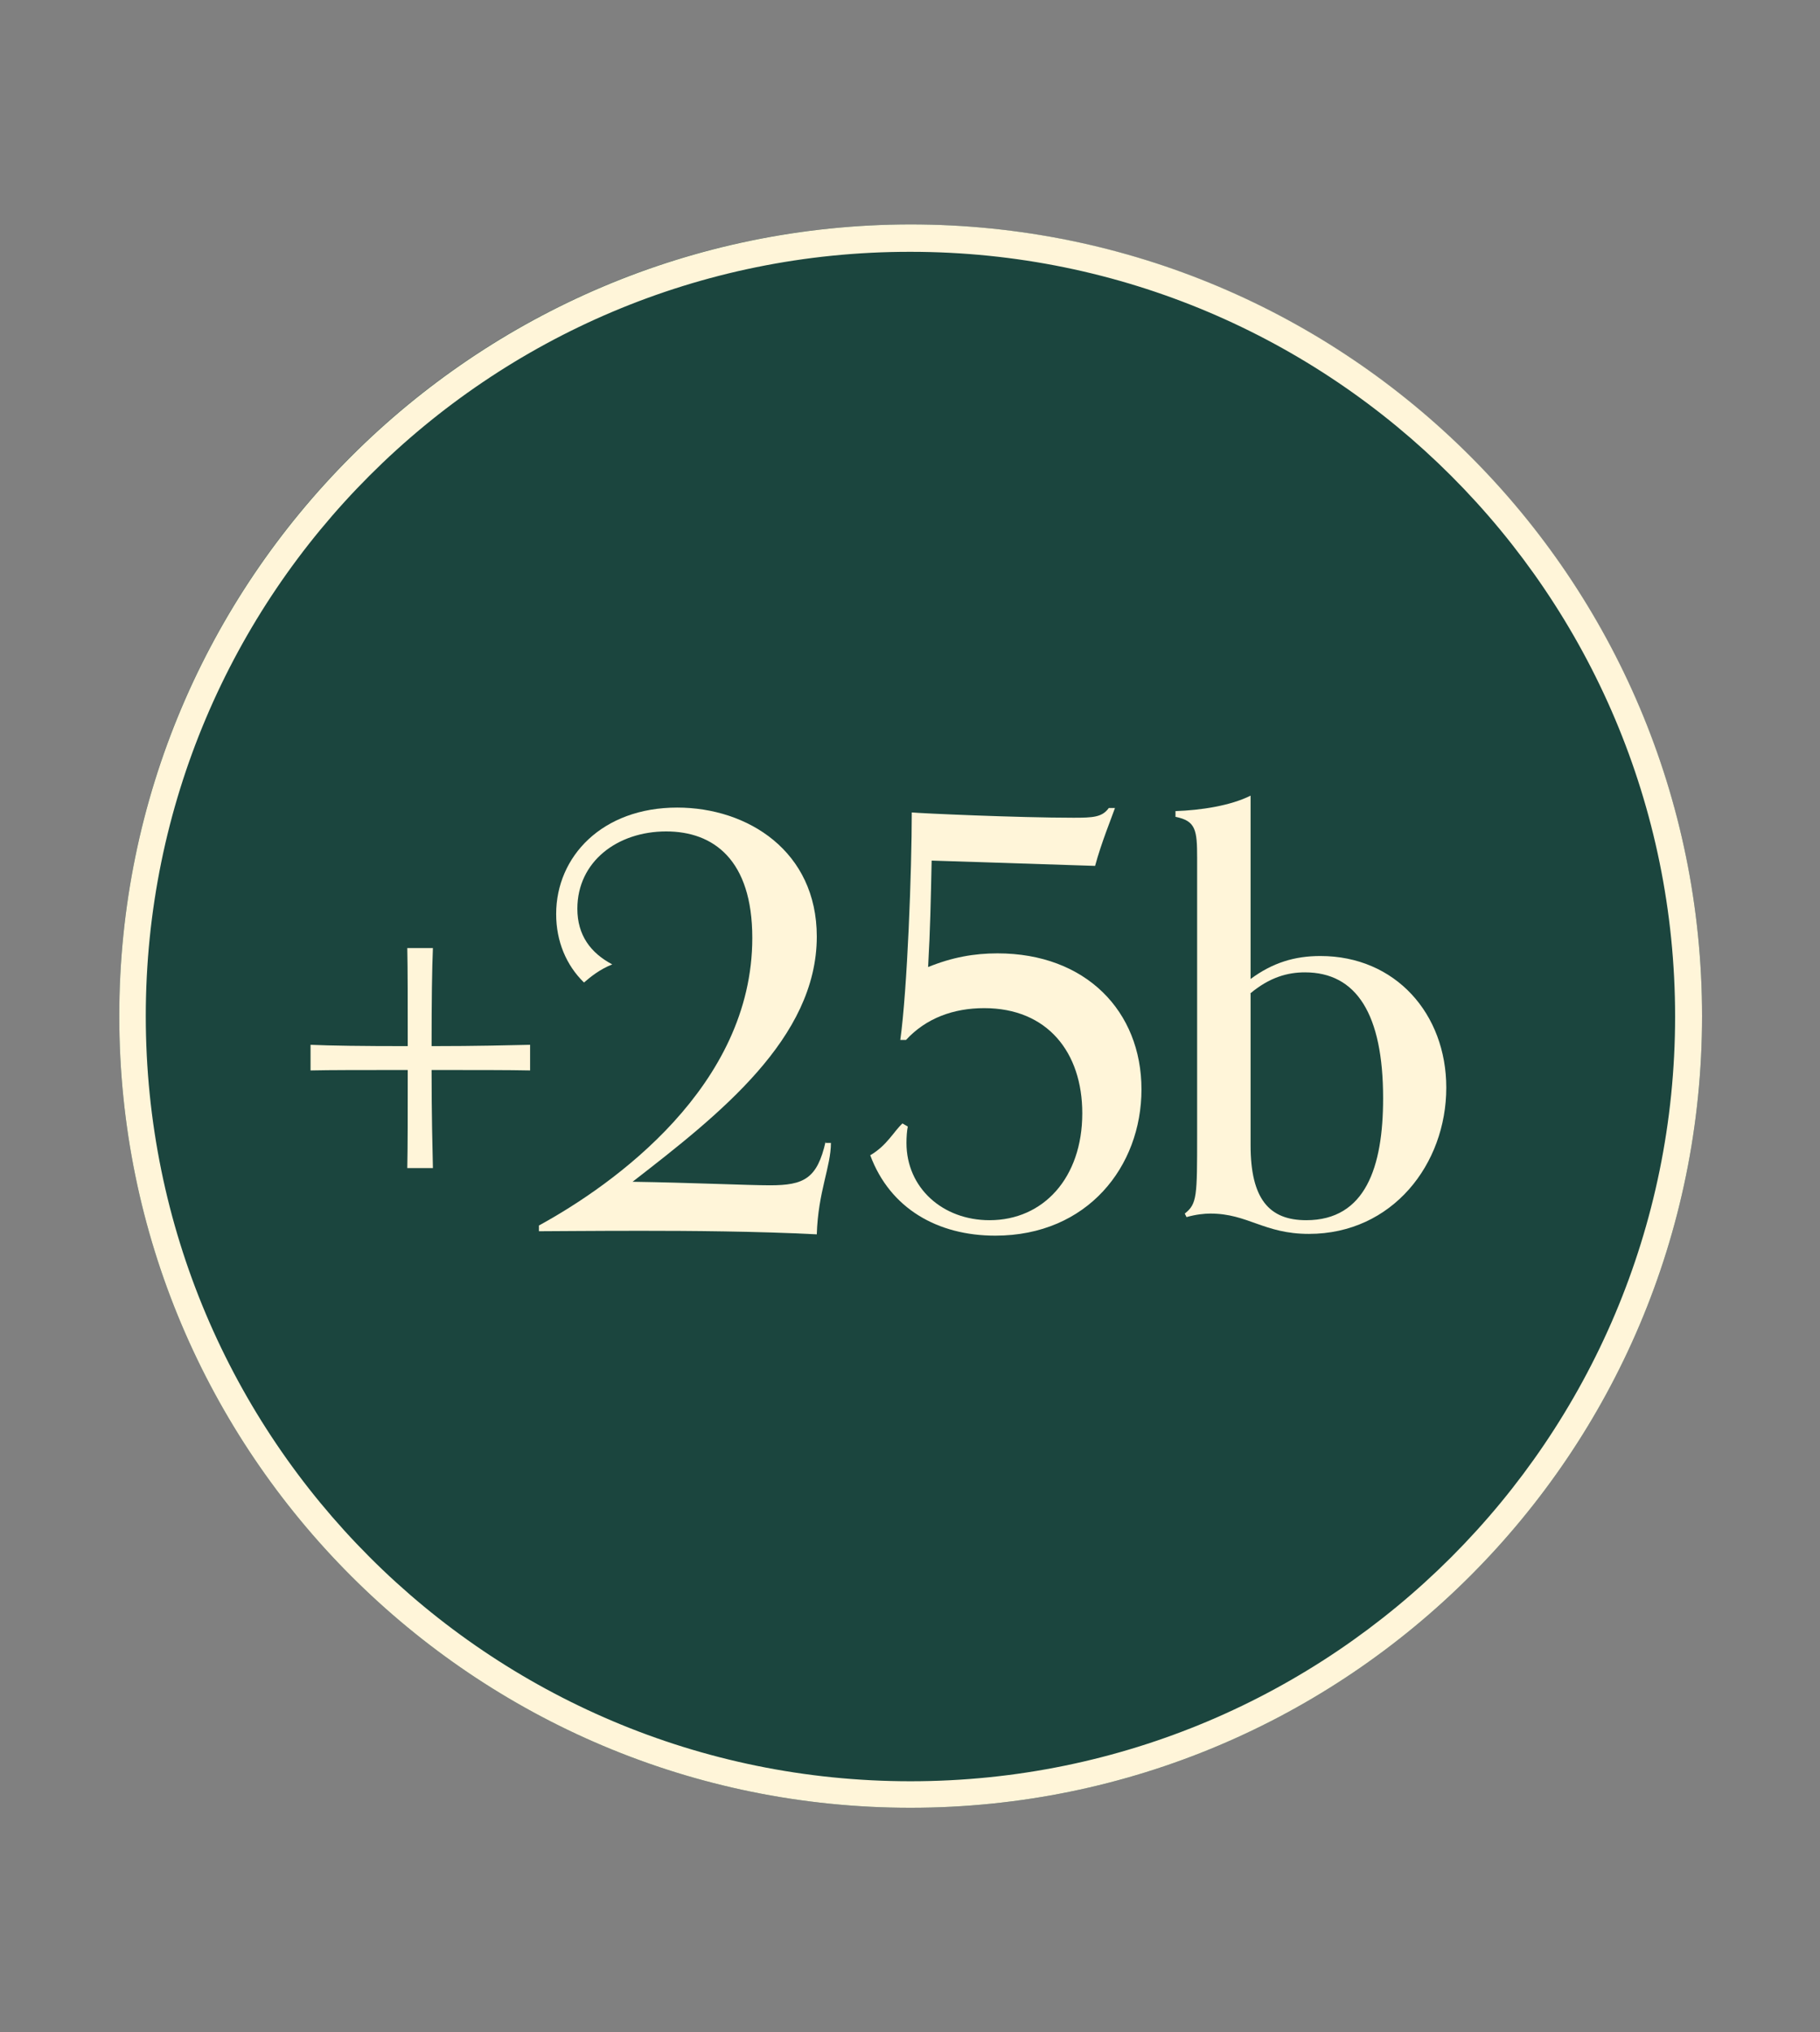
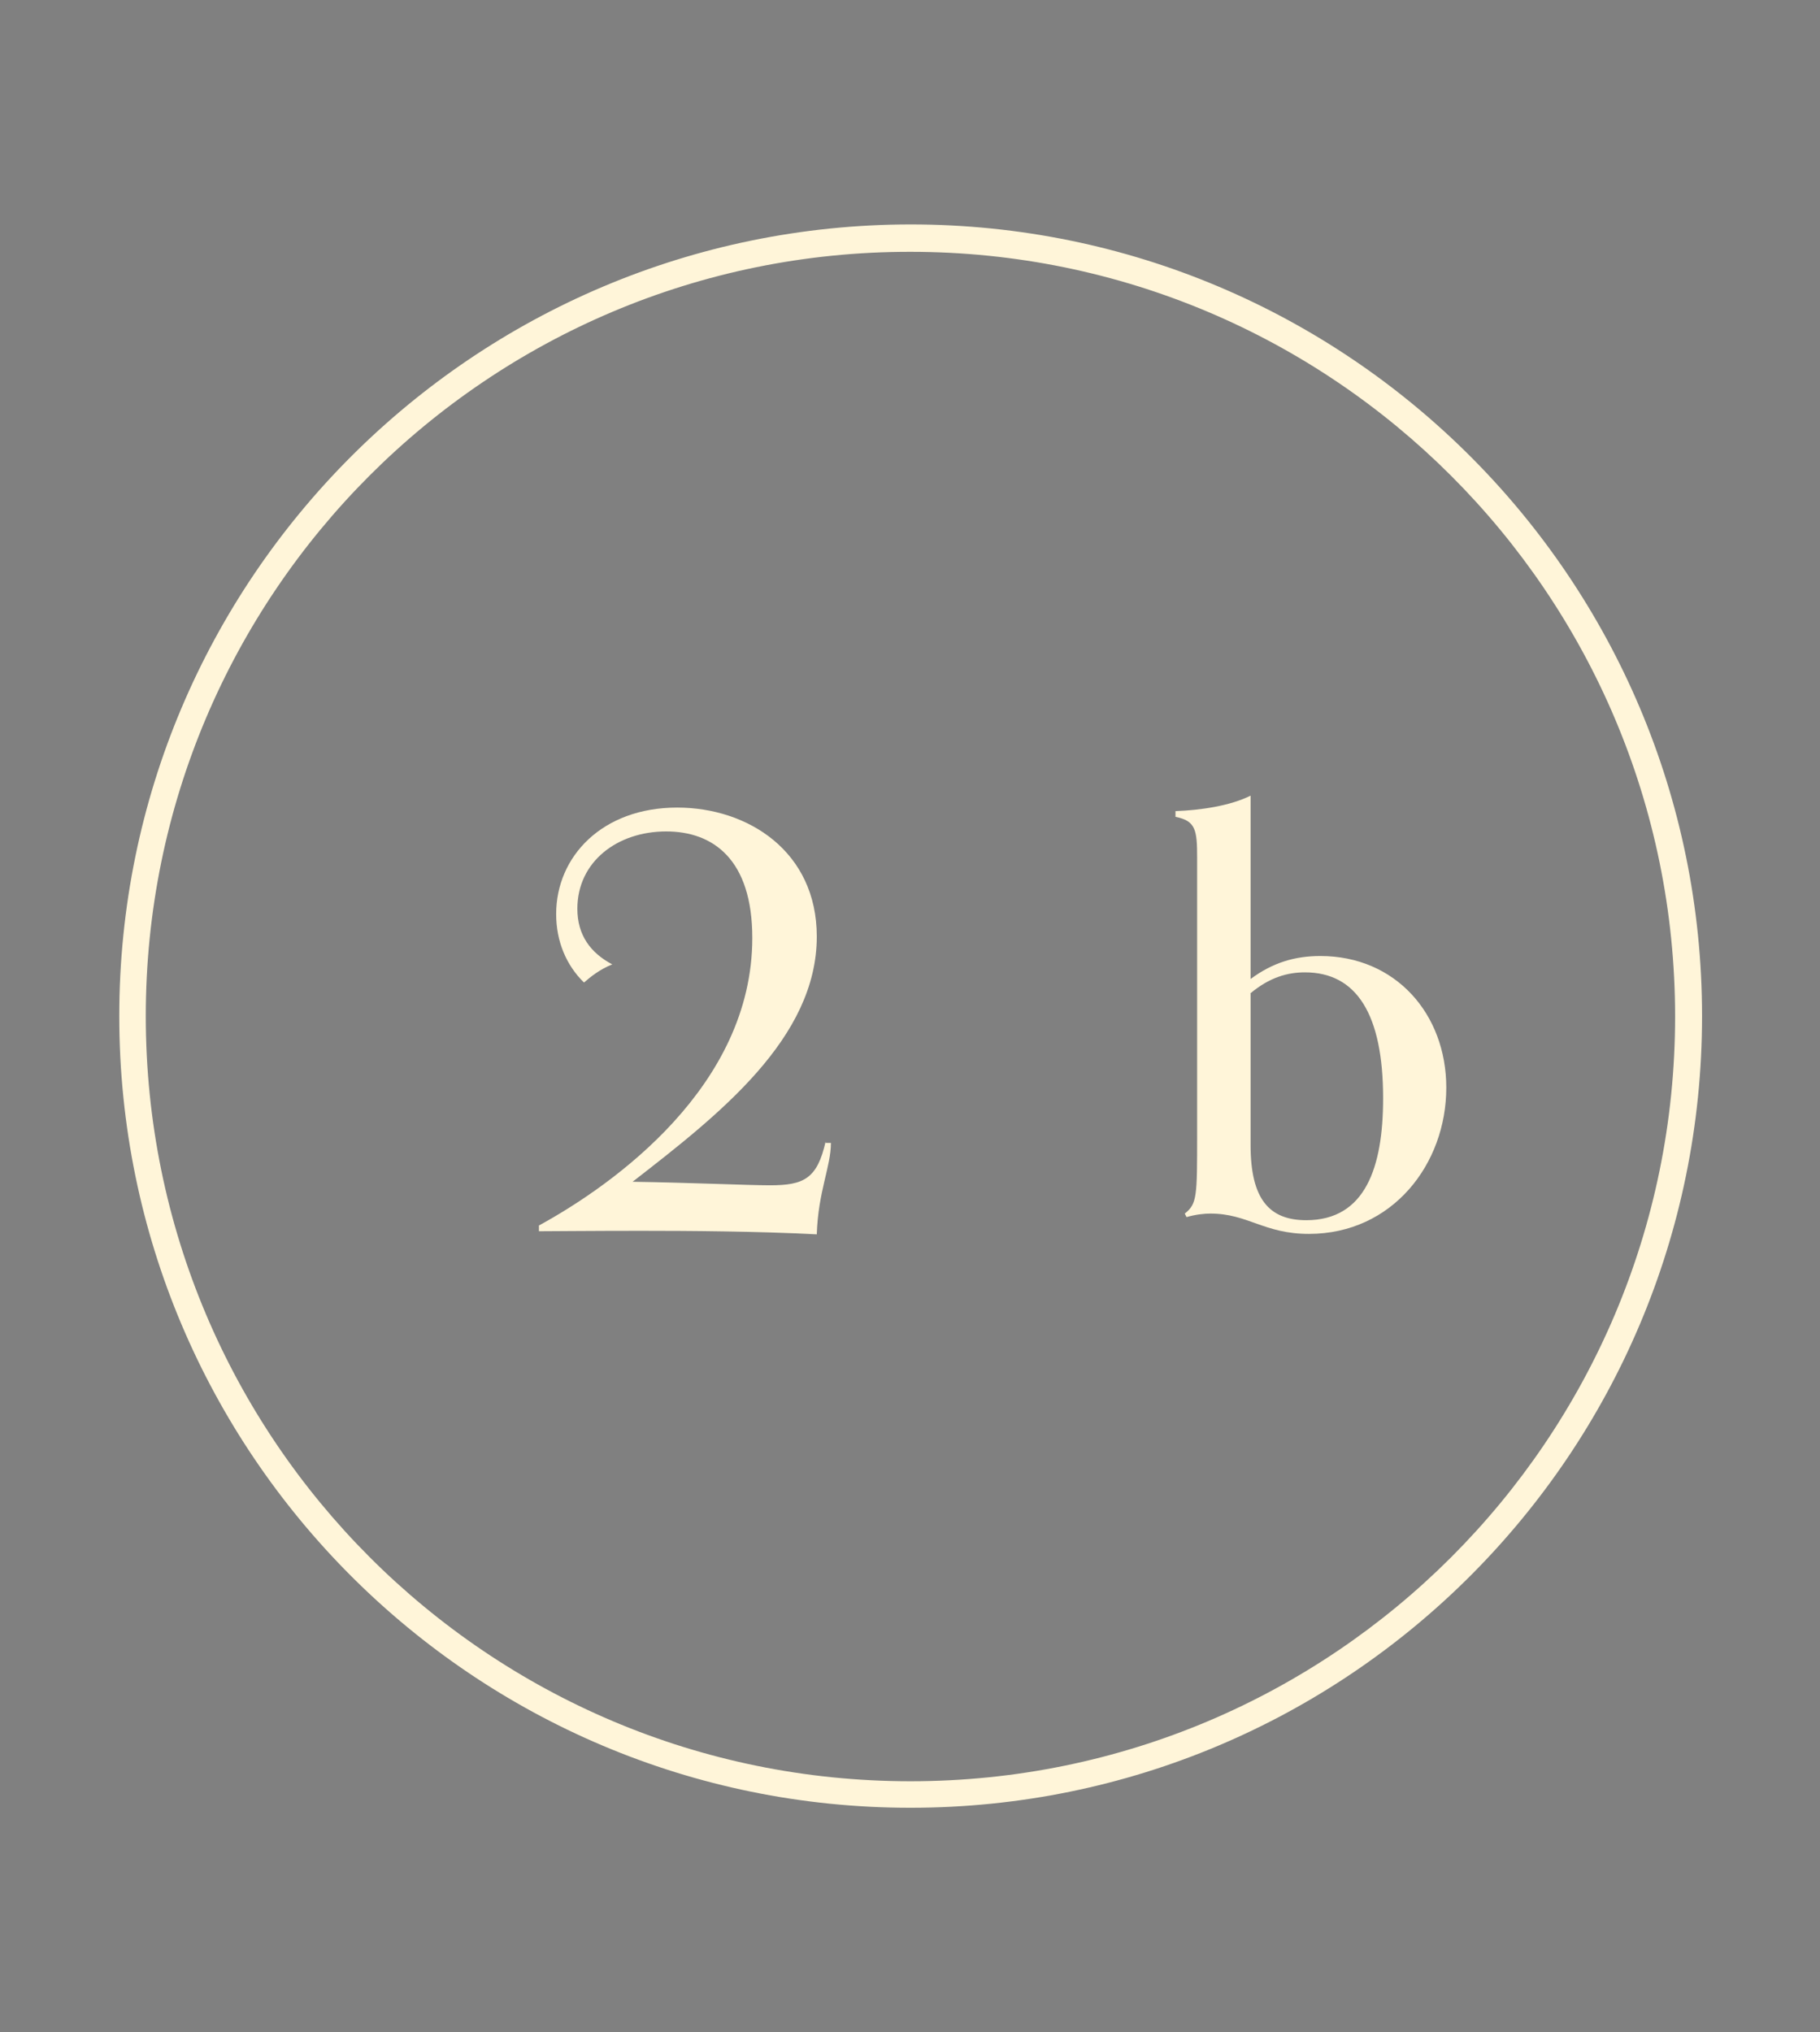
<svg xmlns="http://www.w3.org/2000/svg" version="1.1" id="Layer_1" x="0px" y="0px" viewBox="0 0 412 460" style="enable-background:new 0 0 412 460;" xml:space="preserve">
  <rect x="0" y="0" width="412" height="460" fill="#808080" stroke="none" />
  <style type="text/css">
	.st0{fill:#1B453E;}
	.st1{fill-rule:evenodd;clip-rule:evenodd;fill:#FFF5D9;}
	.st2{fill:#FFF5D9;}
</style>
-   <path class="st0" d="M385.3,230c0,99-80.2,179.2-179.2,179.2C107.2,409.2,27,329,27,230c0-99,80.2-179.2,179.2-179.2  C305.1,50.9,385.3,131.1,385.3,230z" />
  <path class="st1" d="M206.1,403.2c95.6,0,173.1-77.5,173.1-173.1c0-95.6-77.5-173.1-173.1-173.1C110.5,56.9,33,134.4,33,230  C33,325.7,110.5,403.2,206.1,403.2z M206.1,409.2c99,0,179.2-80.2,179.2-179.2c0-99-80.2-179.2-179.2-179.2  C107.2,50.9,27,131.1,27,230C27,329,107.2,409.2,206.1,409.2z" />
-   <path class="st2" d="M98,264.4c-0.1-4.6-0.3-11.9-0.3-22.2c10.2,0,17.5,0,22.3,0.1v-5.8c-4.8,0.1-12,0.3-22.3,0.3  c0-10.4,0.1-17.5,0.3-22.2h-5.8c0.1,4.6,0.1,11.9,0.1,22.2c-10.4,0-17.4-0.1-22-0.3v5.8c4.5-0.1,11.7-0.1,22-0.1  c0,10.2,0,17.5-0.1,22.2H98z" />
  <path class="st2" d="M186.9,258.4c-1.9,8.4-4.9,9.9-12.6,9.9c-4.9,0-18-0.6-31.1-0.8c19.6-15.2,41.7-32.5,41.7-55.5  c0-19.3-15.6-29.2-31.6-29.2c-17,0-27.4,11.1-27.4,24.1c0,6.2,2.3,11.6,6.3,15.5c1.5-1.3,3.6-3,6.4-4.1c-4.9-2.6-7.9-6.6-7.9-12.6  c0-10.7,9.1-17.5,20.1-17.5c10.7,0,19.5,6.4,19.5,24.1c0,33.5-31.3,55.8-48.3,65.1v1.3c2.4,0,12.2-0.1,23.1-0.1  c10.7,0,26.3,0.1,39.8,0.8c0.3-9.7,3.2-15.3,3.2-20.7H186.9z" />
-   <path class="st2" d="M204.3,254.3c-1.9,1.7-3.5,5-7.3,7.2c4.5,12.1,15.3,18.2,28.3,18.2c20.9,0,33.1-15.7,33.1-33.1  c0-17.7-12.6-30.8-32.6-30.8c-5.3,0-10.3,0.9-15.7,3.1c0.5-8.8,0.6-14.9,0.8-24.1l37,1.2c1.4-5.2,3.7-10.8,4.5-13.1H251  c-1.5,2.1-3.6,2.2-8,2.2c-12.5,0-34.7-1-36.6-1.2c0,13-1,40.1-2.6,51.5h1.3c4.5-4.9,10.7-7.2,17.7-7.2c14.3,0,22.2,10,22.2,23.8  c0,14.6-8.8,24.2-21,24.2c-10.6,0-18.8-7.3-18.8-17.5c0-1.3,0.1-2.7,0.3-3.7L204.3,254.3z" />
  <path class="st2" d="M268.6,275.5c2.1-0.6,4-0.8,5.4-0.8c8.5,0,12.1,4.6,22.3,4.6c18.9,0,31.1-15.8,31.1-33.1  c0-16.7-11.5-29.8-28.5-29.8c-5.8,0-10.8,1.5-15.8,5.2v-41.5c-4.6,2.3-11.3,3.3-17,3.5v1.3c4.6,0.9,4.9,3,4.9,9.3v62.6  c0,14,0,15.7-2.8,17.9L268.6,275.5z M283,224.9c4.4-3.7,8.5-4.8,12.4-4.8c11.7,0,17.7,9.5,17.7,28.5c0,15.6-4,27.6-17.4,27.6  c-8.4,0-12.6-4.8-12.6-17V224.9z" />
</svg>